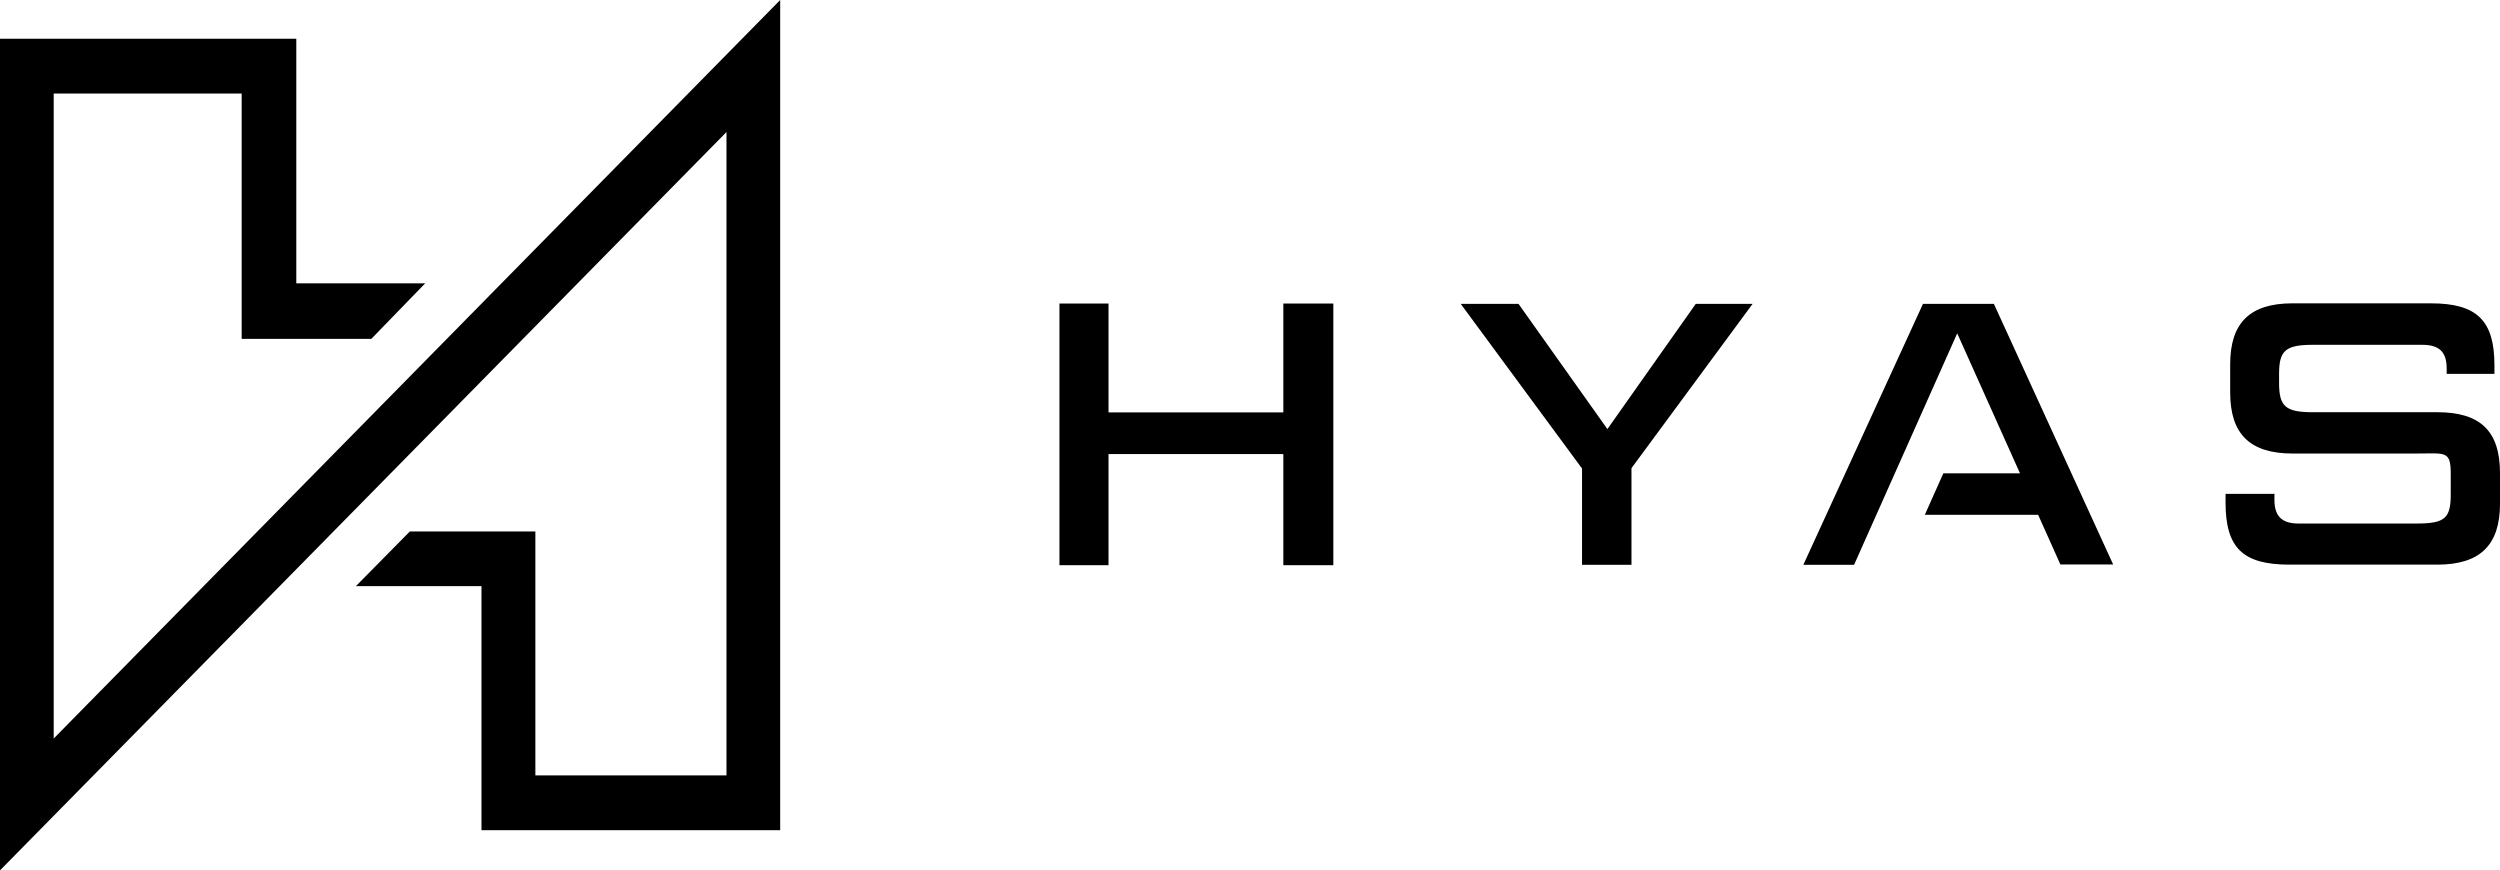
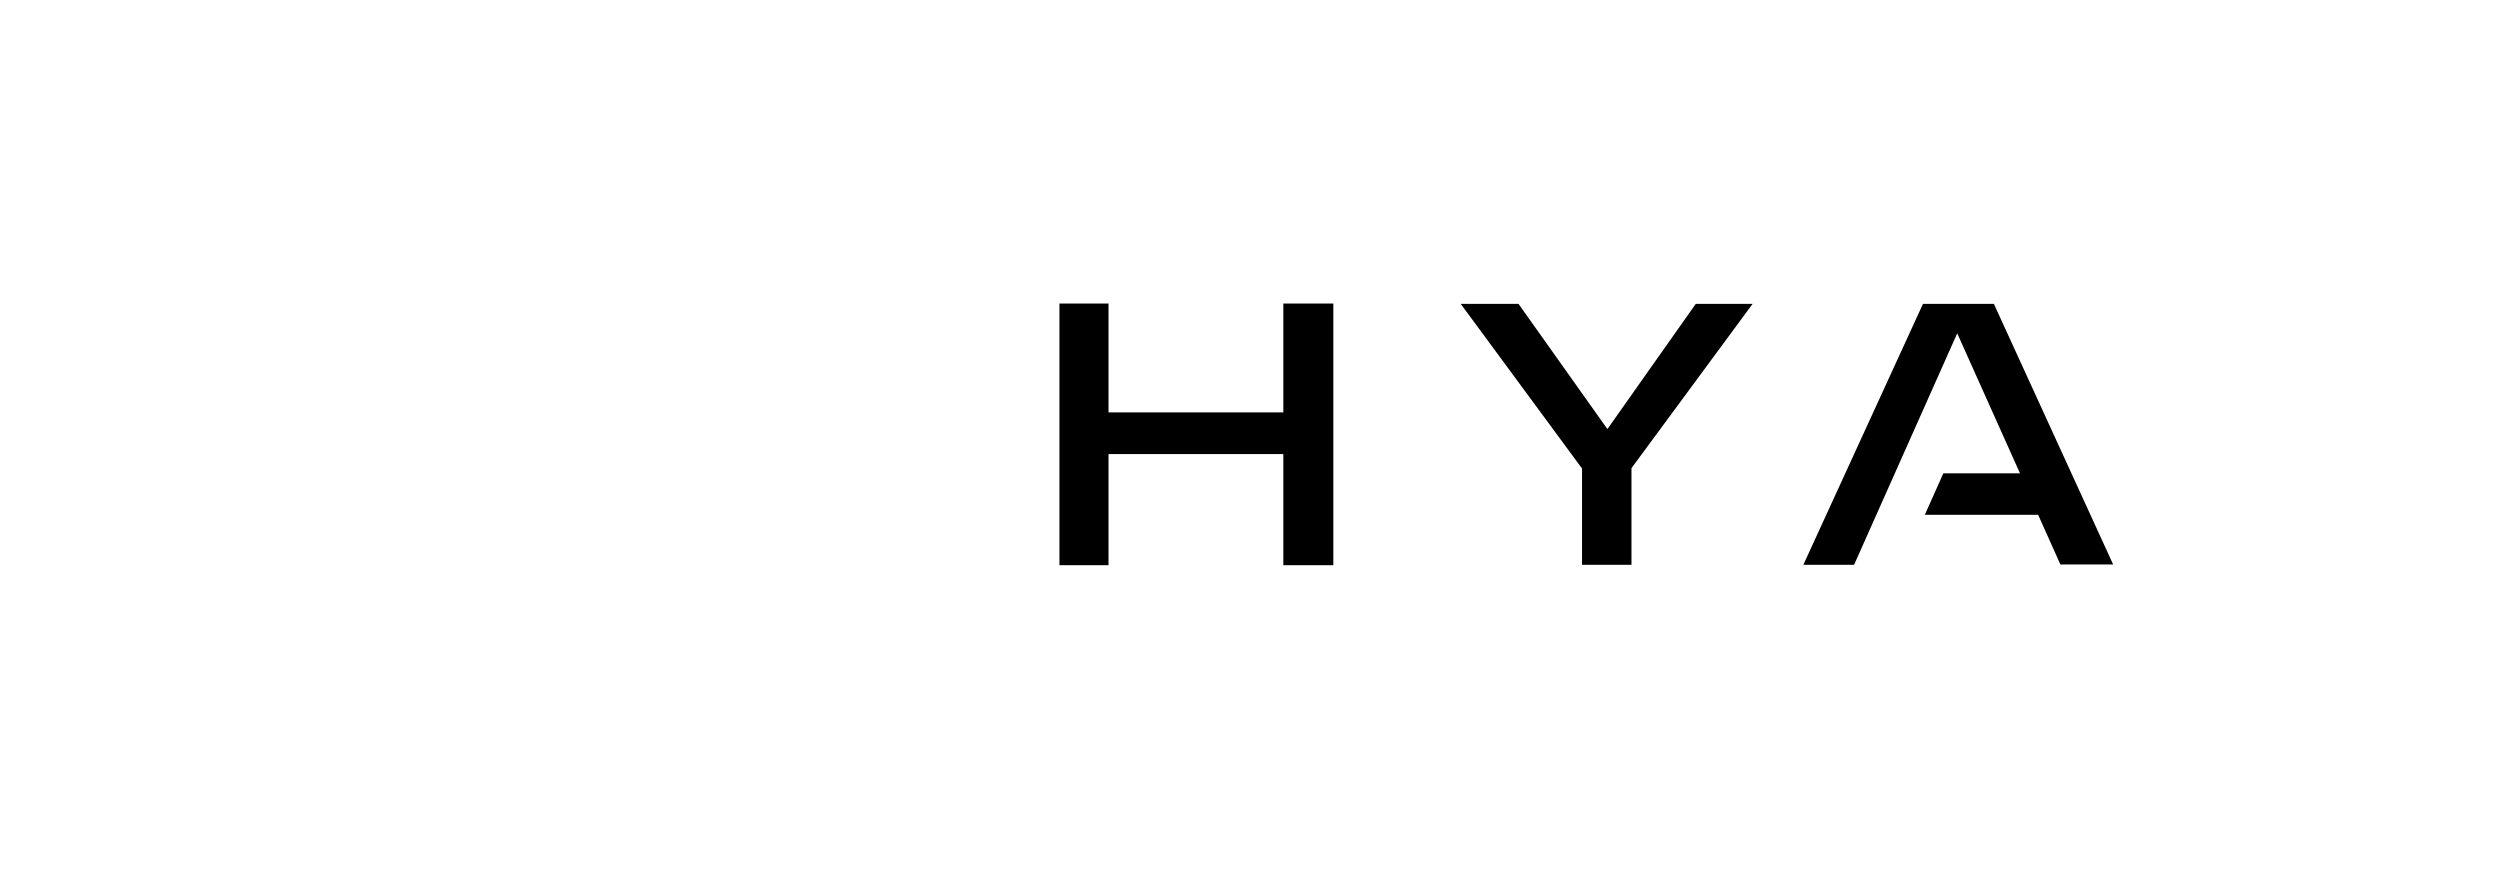
<svg xmlns="http://www.w3.org/2000/svg" viewBox="0 0 135 47">
  <g id="Layer_2" data-name="Layer 2">
    <g id="Layer_1-2" data-name="Layer 1">
      <path d="M72,30.52H69.3v-6H59.86v6H57.21V16.39h2.65v5.88H69.3V16.39H72Z" />
-       <path d="M122.82,26.66V27c0,.85.38,1.27,1.29,1.27h6.41c1.52,0,1.82-.3,1.82-1.58V25.58c0-1.26-.3-1.09-1.82-1.09h-6.73c-2.3,0-3.36-1.06-3.36-3.29V19.67c0-2.23,1.06-3.29,3.36-3.29h7.48c2.49,0,3.43.93,3.43,3.35v.46h-2.58v-.3c0-.86-.38-1.27-1.31-1.27h-5.92c-1.5,0-1.82.33-1.82,1.58v.47c0,1.26.32,1.59,1.82,1.59h6.73c2.3,0,3.38,1,3.38,3.29V27.2c0,2.23-1.07,3.29-3.38,3.29h-8c-2.5,0-3.44-.9-3.44-3.35v-.47h2.59Z" />
      <path d="M85.43,30.5H88.1V25.28l6.54-8.87H91.57L86.8,23.17,82,16.41H78.88l6.55,8.89Z" />
      <path d="M107.67,16.41h-3.83L97.38,30.5h2.74L105.69,18l3.39,7.56h-4.14l-1,2.24h6.12l1.2,2.68h2.85Z" />
-       <path d="M2.9,39.88V5.05H13.05V18.3h7l2.91-3H16V2.09H0V47L39.23,7.13V41.87H28.91V28.7H22.13l-2.91,2.95H26V44.83H42.13V0Z" />
    </g>
  </g>
</svg>